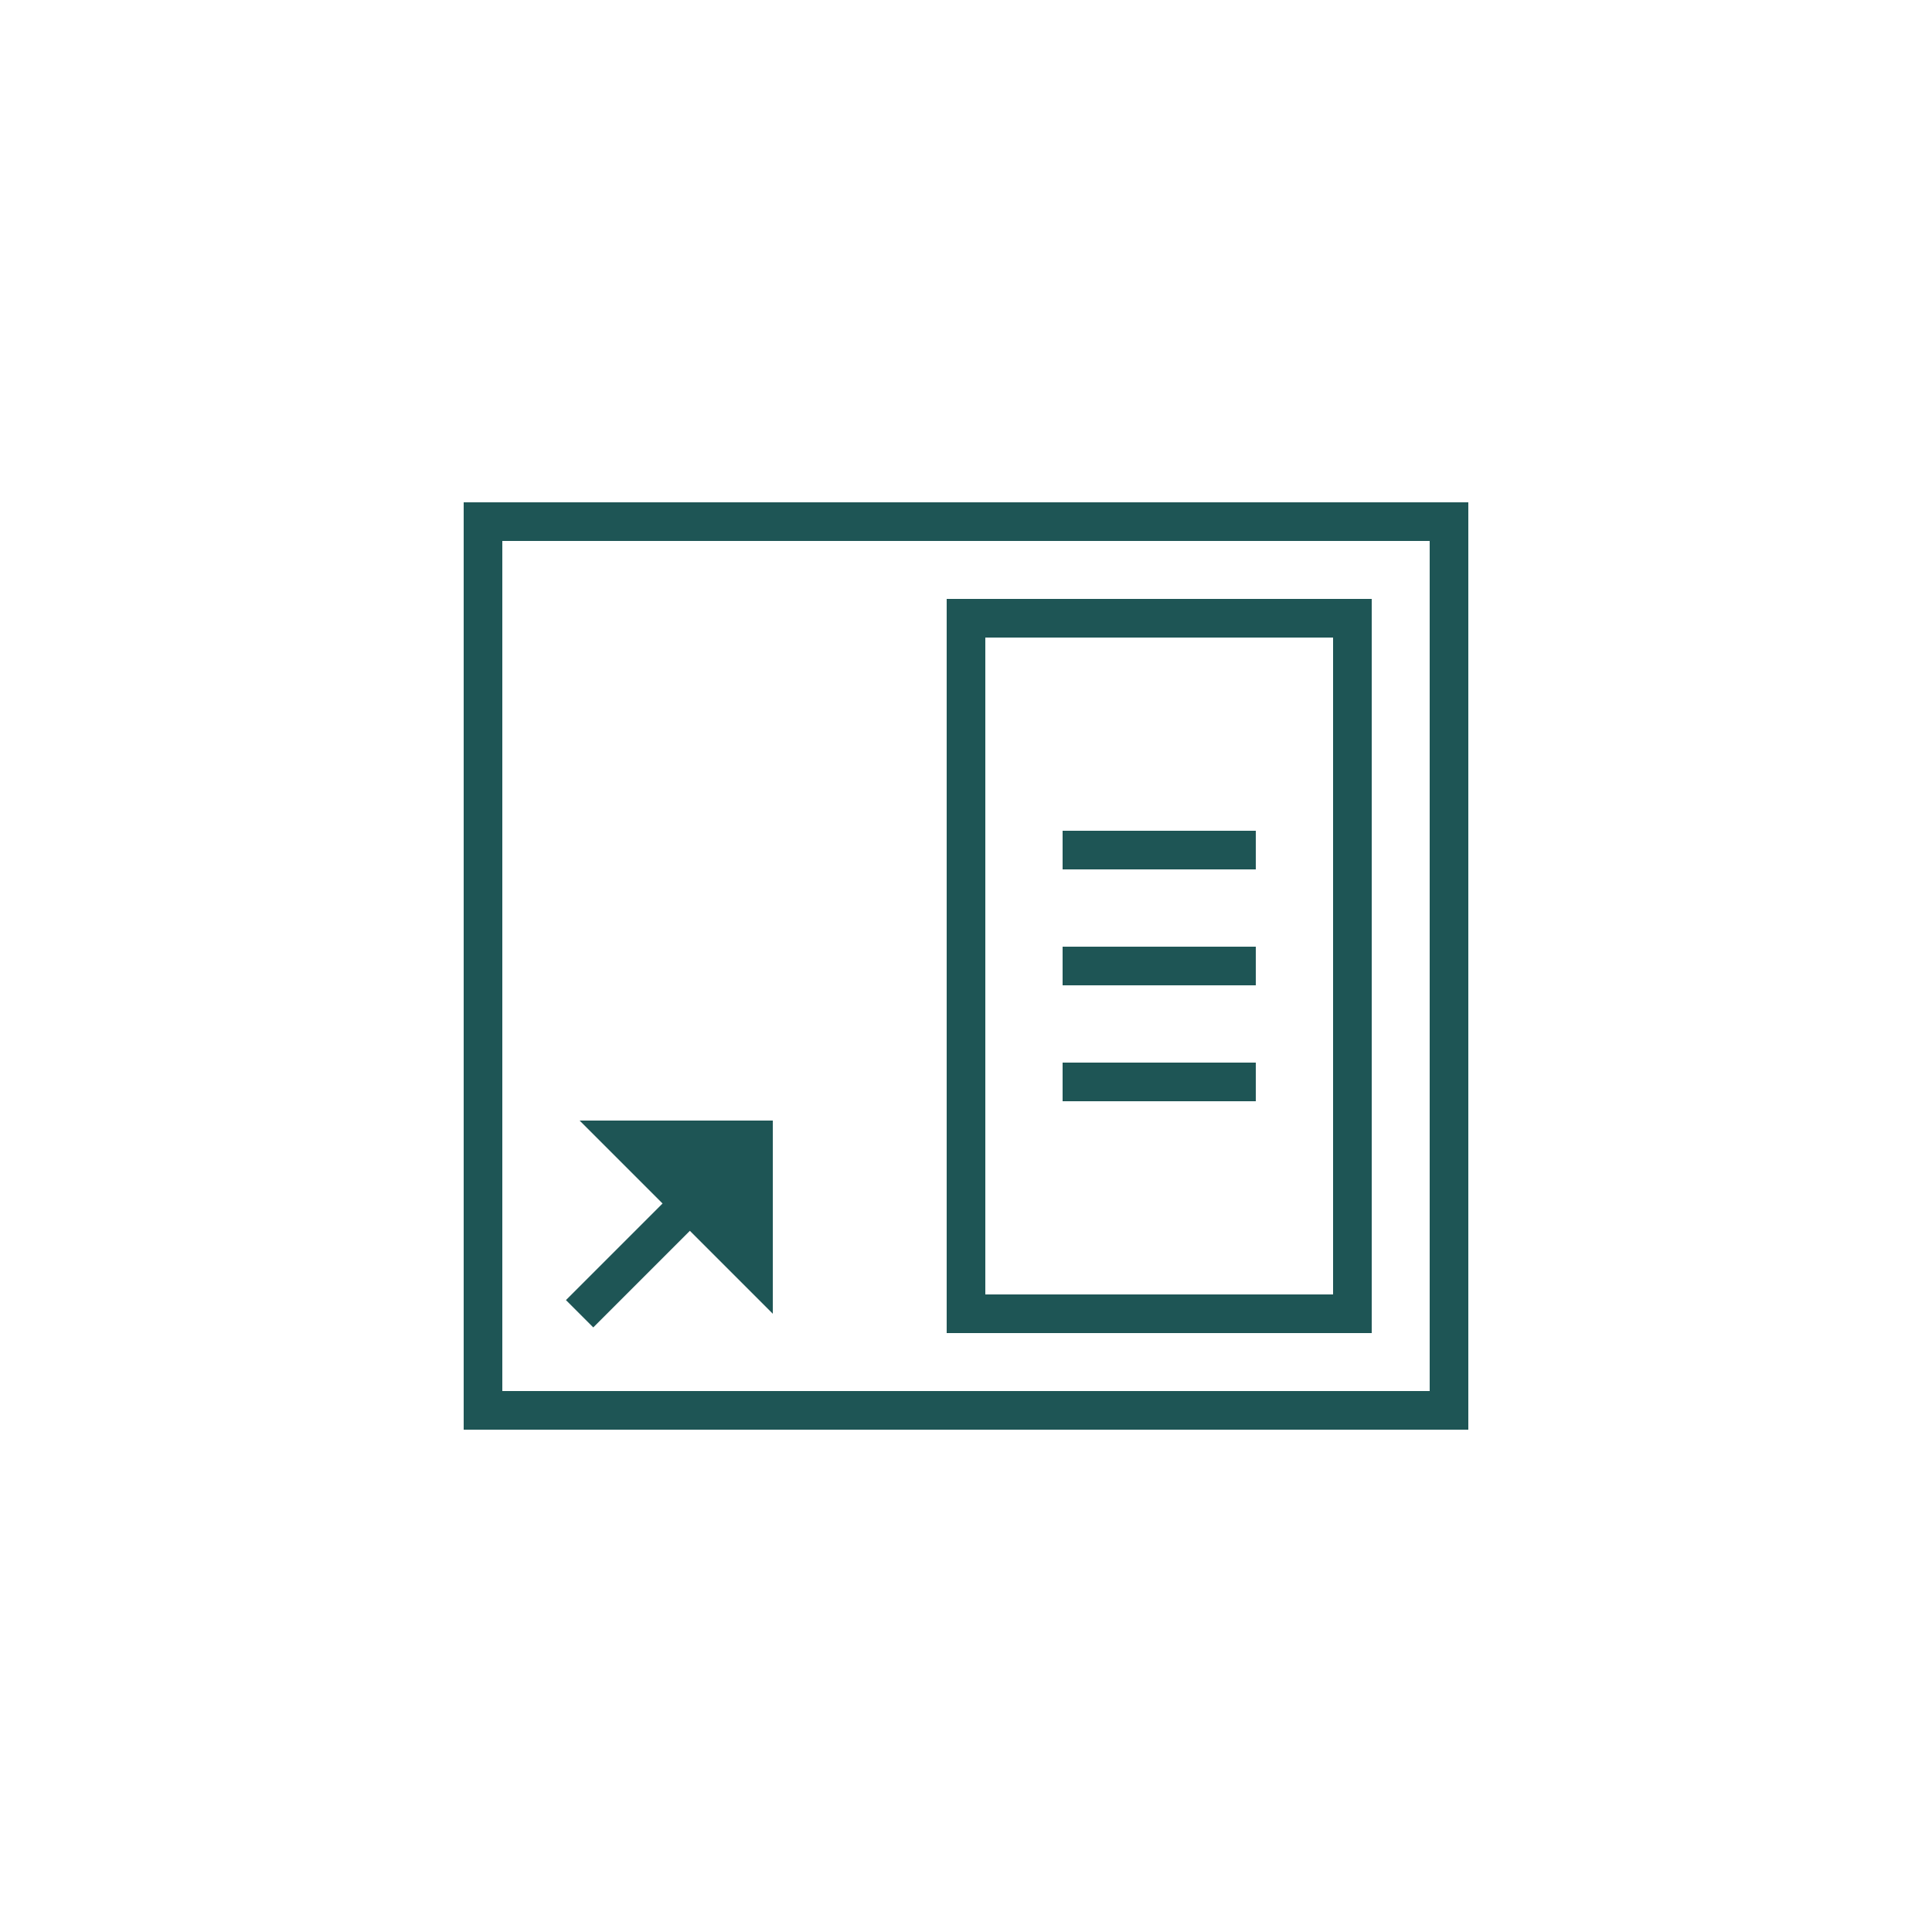
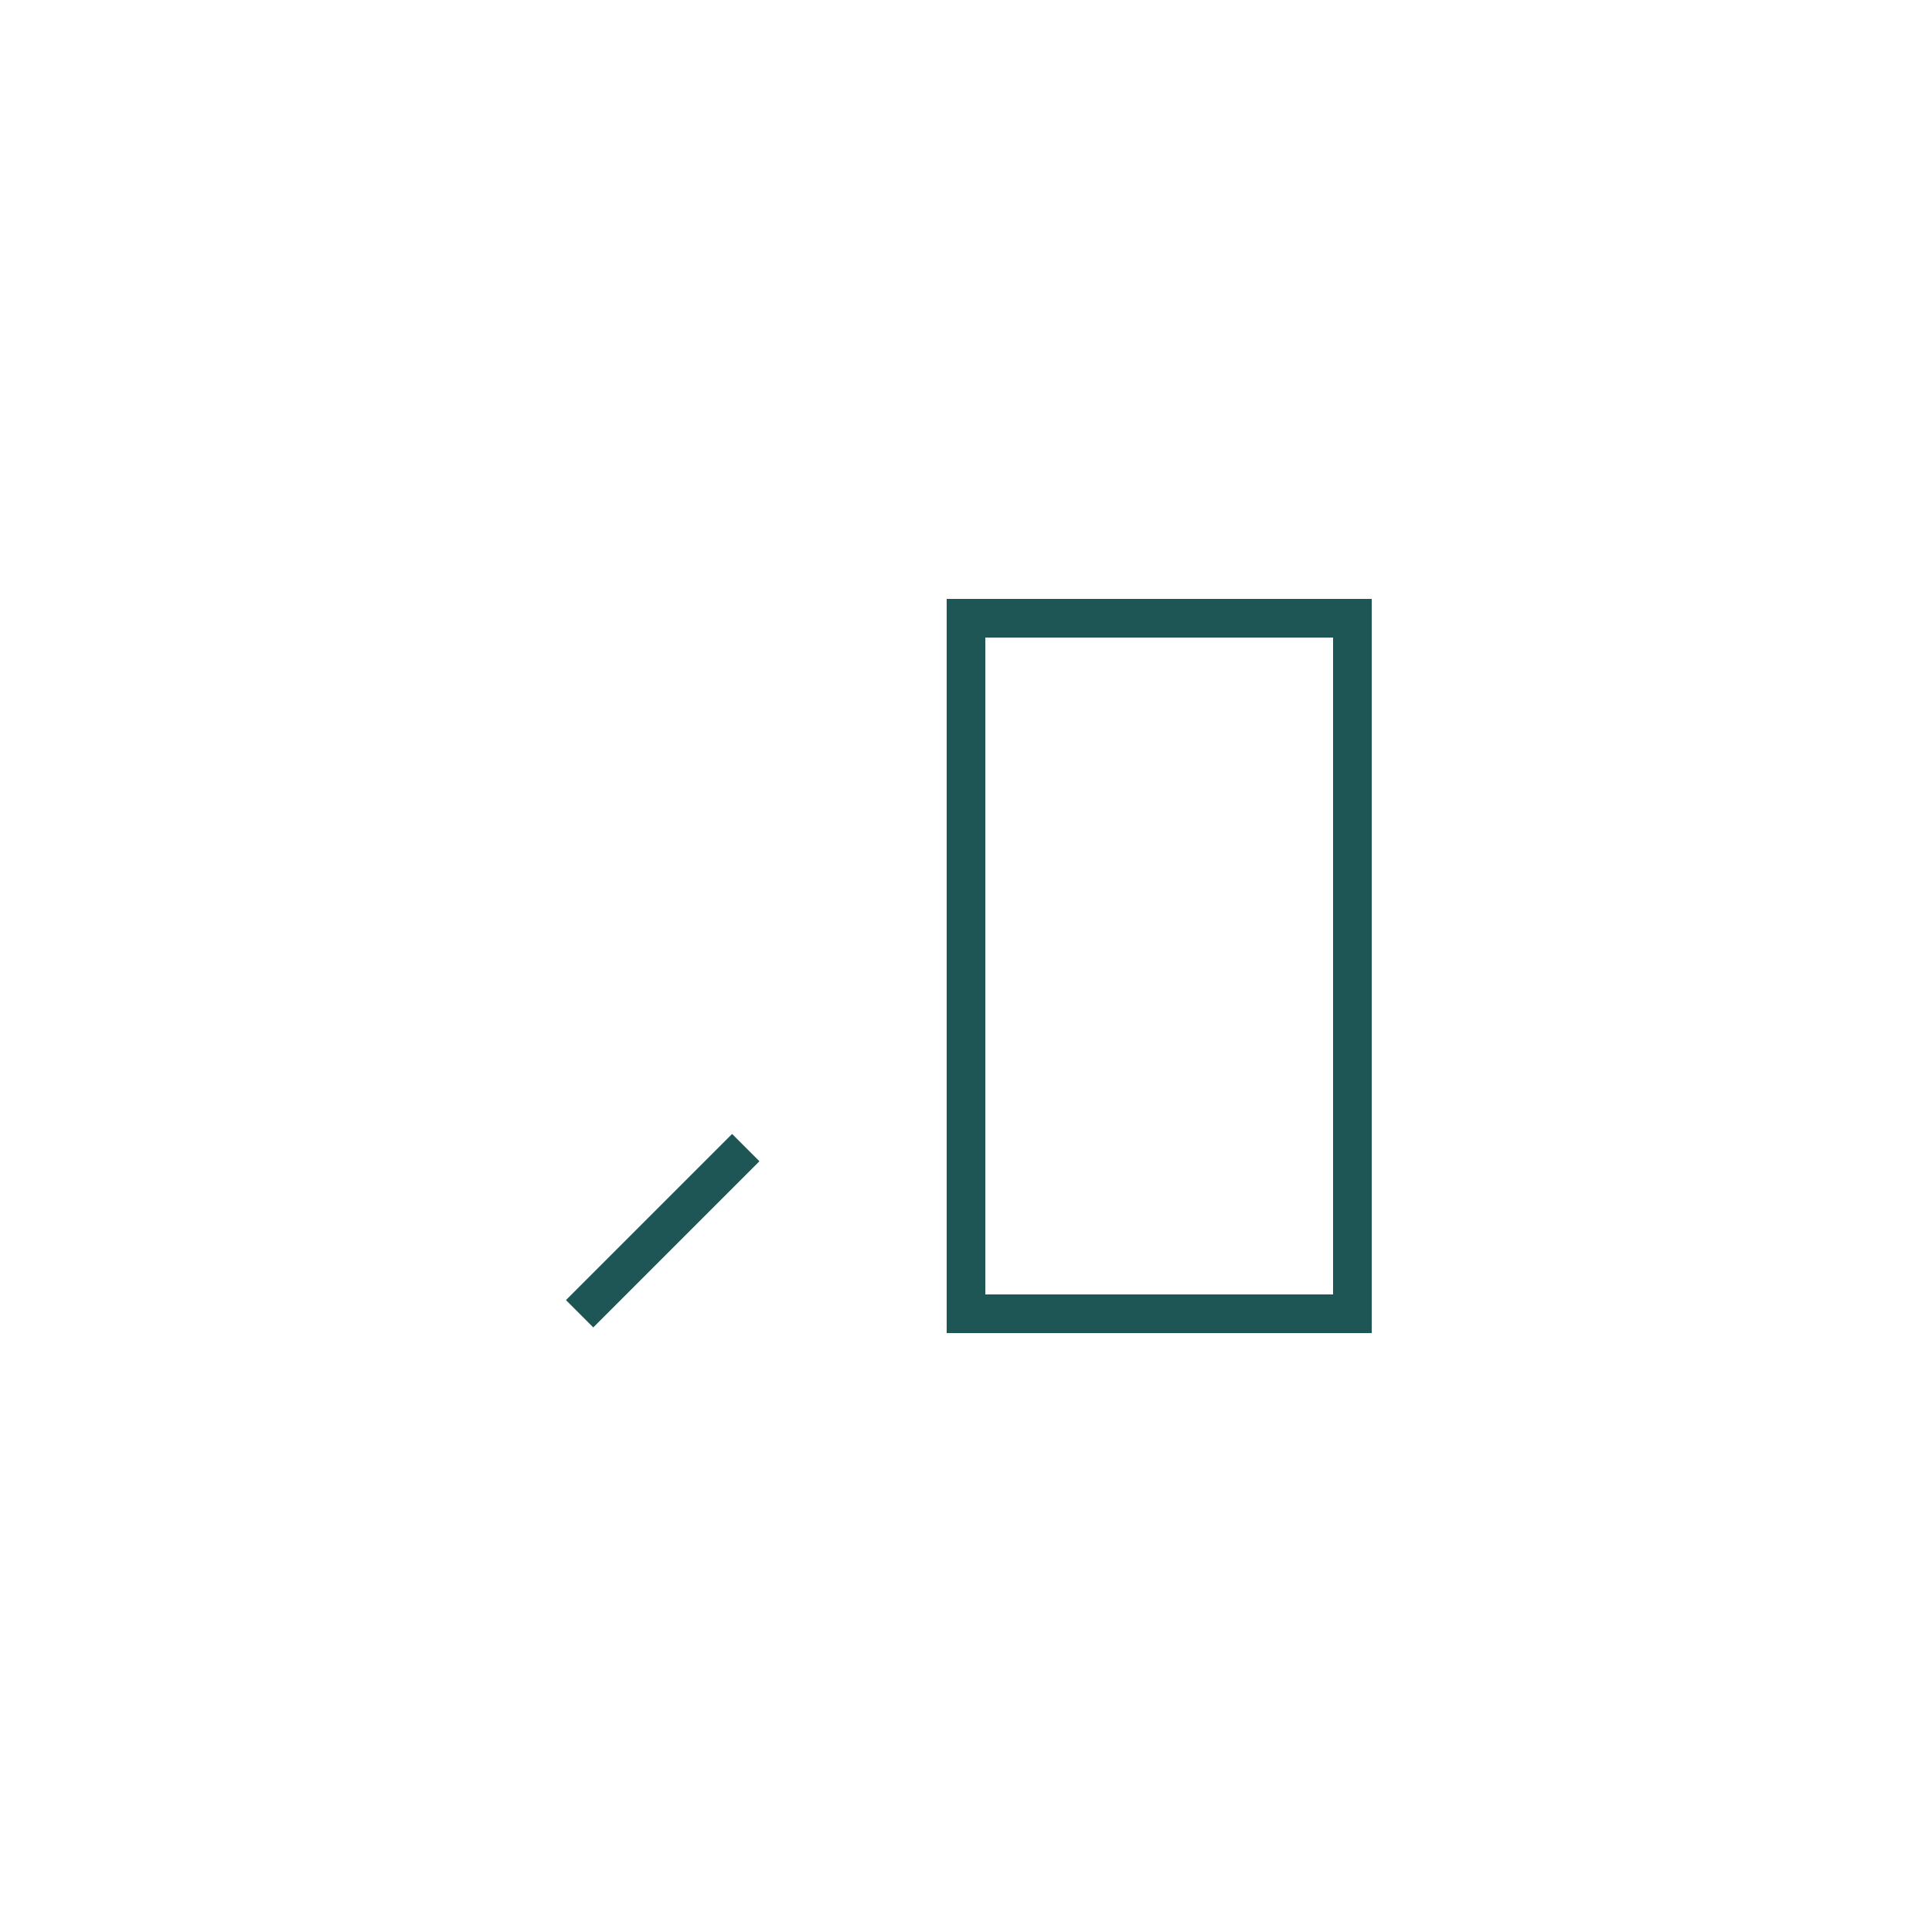
<svg xmlns="http://www.w3.org/2000/svg" viewBox="0 0 100 100">
-   <path fill="none" stroke="#1e5555" stroke-width="2" d="M55 50h10m-10-6h10M55 56h10M25 73h50V27H25z" />
-   <path fill-rule="evenodd" clip-rule="evenodd" fill="#1e5555" d="M30 58h10v10z" />
  <path fill="none" stroke="#1e5555" stroke-width="2" d="M38.6 59.4L30 68m20 0h20V32H50z" />
</svg>